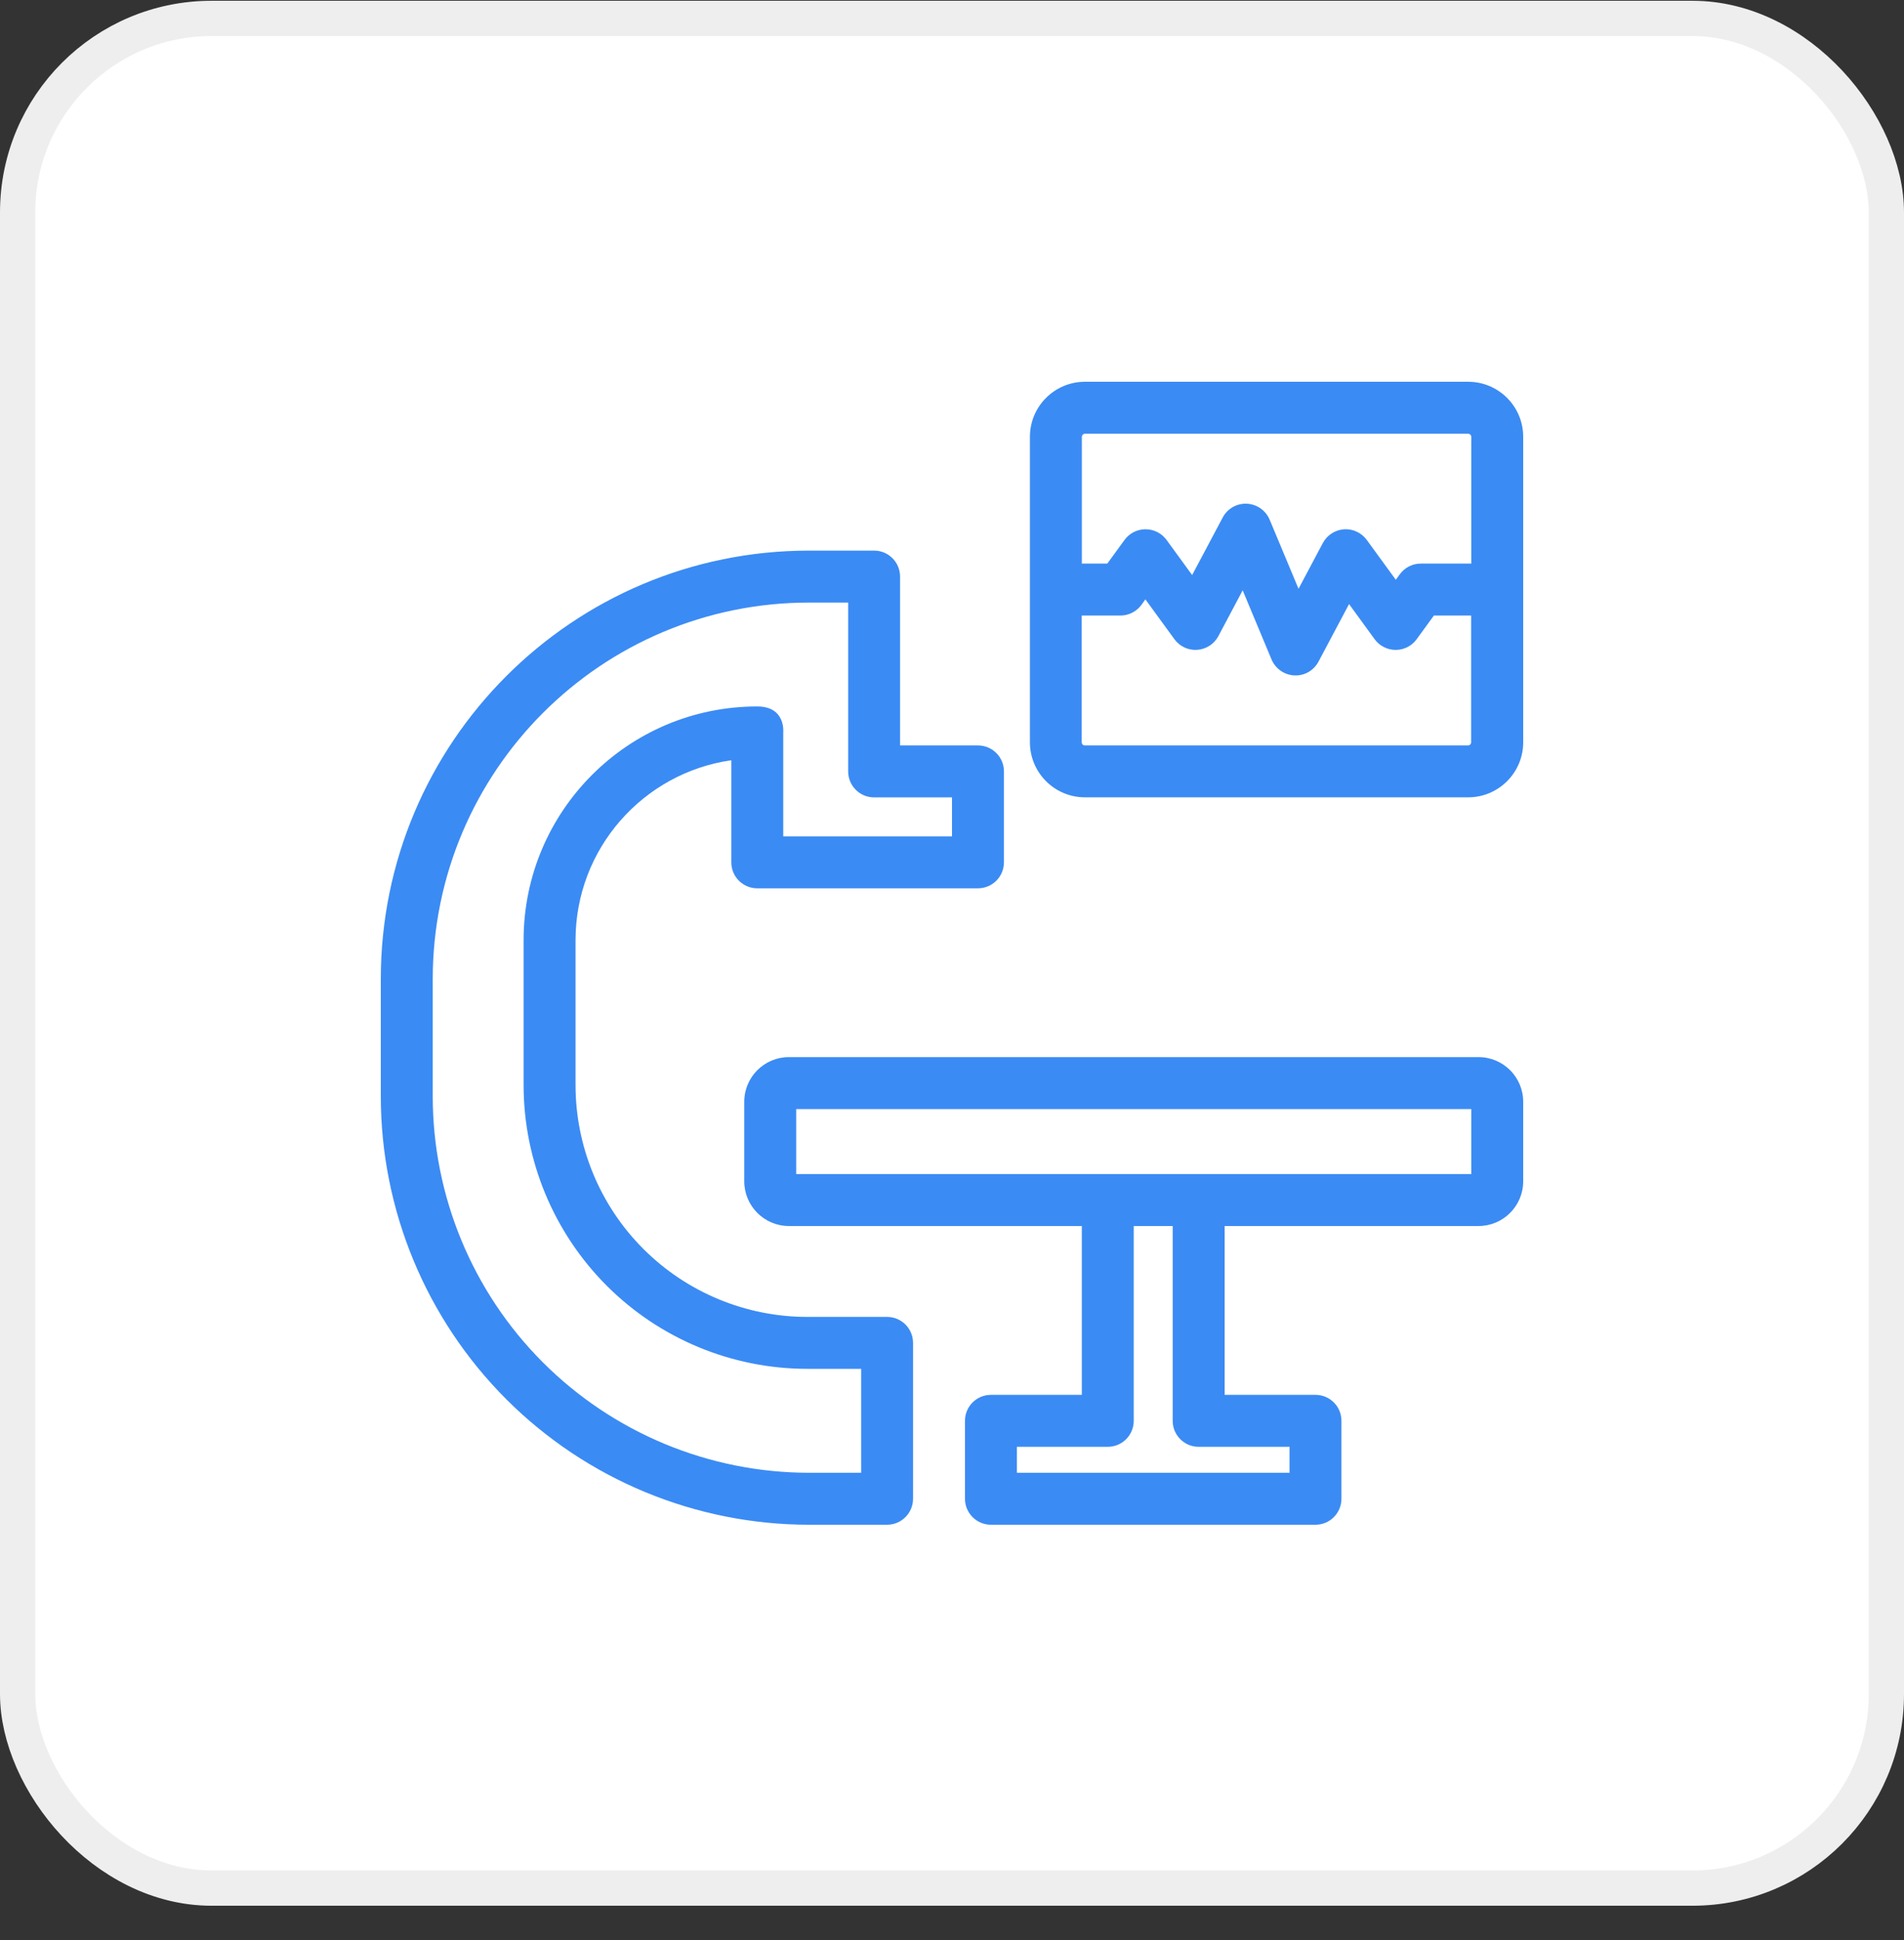
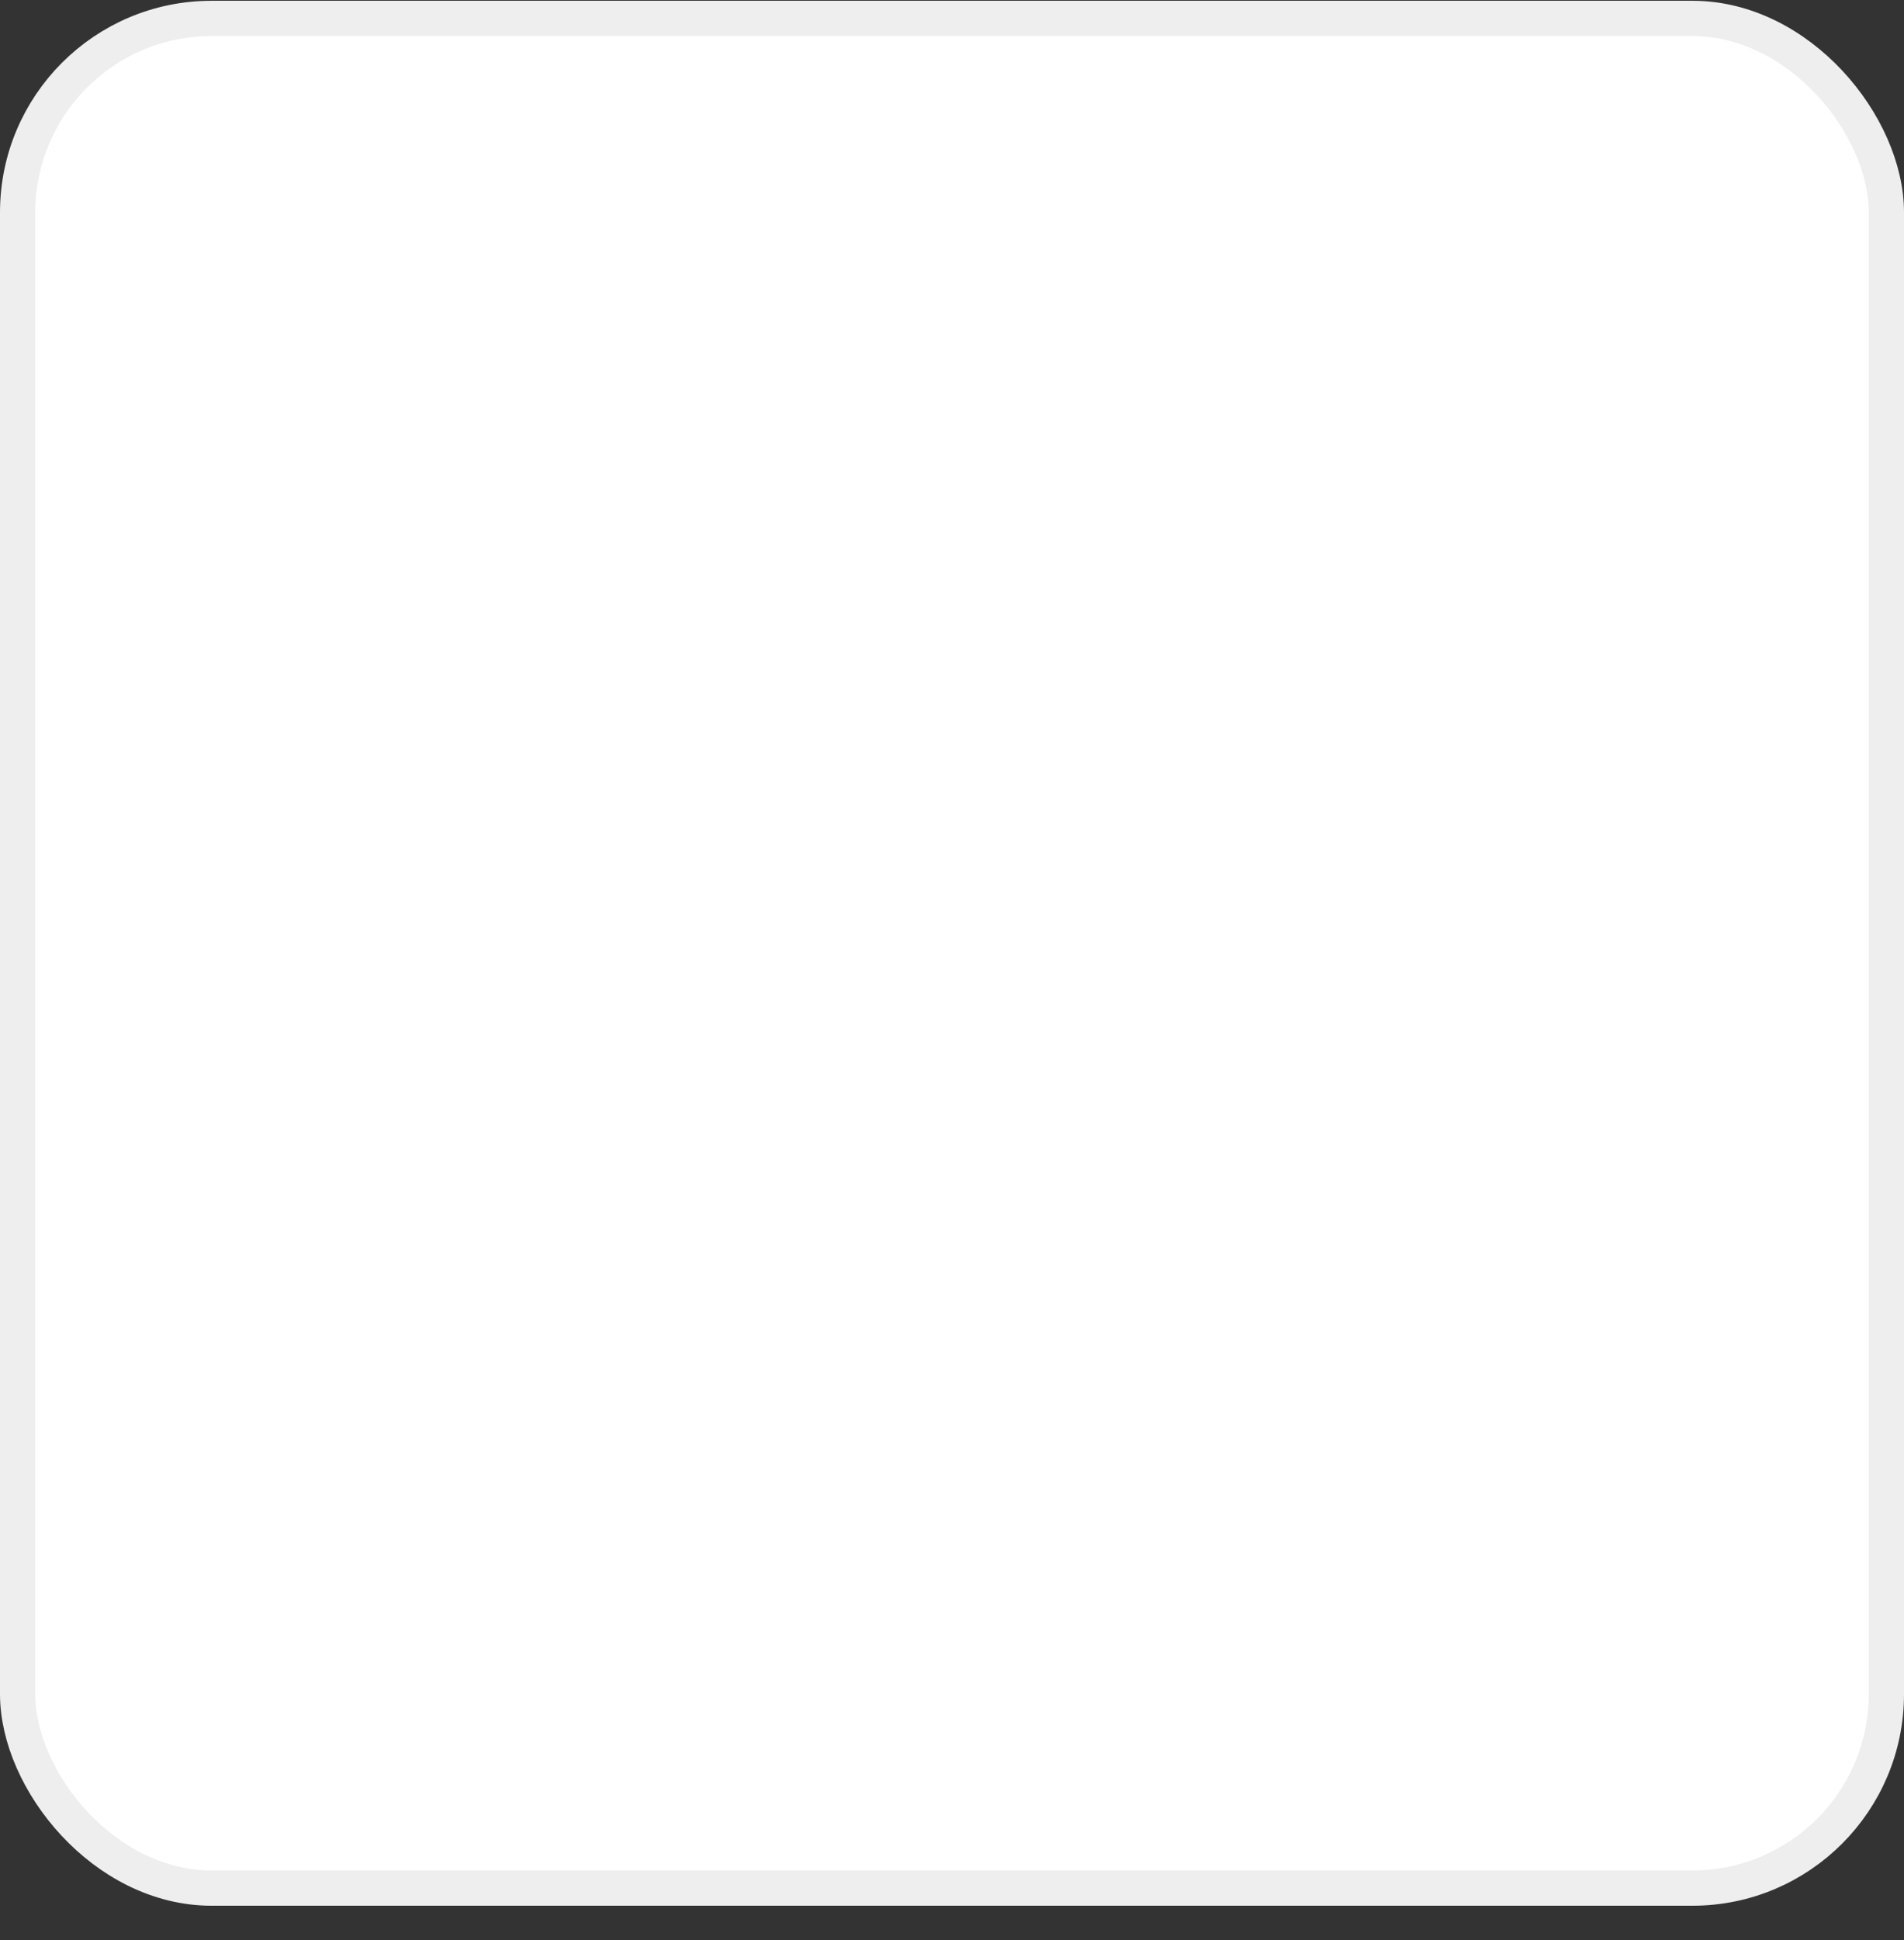
<svg xmlns="http://www.w3.org/2000/svg" width="54" height="55" viewBox="0 0 54 55" fill="none">
  <rect x="0" y="0" width="54" height="55" fill="#333333" stroke="none" />
  <g id="Group 39606">
    <g id="Group 39611">
      <rect id="Rectangle 21" x="0.5" y="0.522" width="53" height="53" rx="5.5" fill="white" stroke="#EEEEEE" />
-       <path id="Vector" fill-rule="evenodd" clip-rule="evenodd" d="M30.682 34.754V39.54H28.105C27.698 39.54 27.368 39.869 27.368 40.276V42.485C27.368 42.892 27.698 43.222 28.105 43.222H37.309C37.716 43.222 38.045 42.892 38.045 42.485V40.276C38.045 39.869 37.716 39.54 37.309 39.54H34.732V34.754H41.933C42.632 34.754 43.2 34.187 43.2 33.486V31.233C43.2 30.534 42.633 29.966 41.933 29.966H22.375C21.676 29.966 21.108 30.532 21.108 31.233V33.486C21.108 34.185 21.674 34.754 22.375 34.754H30.682ZM20.741 21.552V24.445C20.741 24.852 21.07 25.181 21.477 25.181H27.736C28.143 25.181 28.473 24.852 28.473 24.445V21.867C28.473 21.46 28.143 21.131 27.736 21.131H25.527V16.345C25.527 15.938 25.198 15.608 24.791 15.608H22.95C16.239 15.608 10.8 21.047 10.8 27.758V31.072C10.8 34.295 12.08 37.384 14.358 39.664C16.636 41.942 19.727 43.222 22.95 43.222H25.159C25.566 43.222 25.895 42.892 25.895 42.485V38.067C25.895 37.66 25.566 37.331 25.159 37.331H22.898C21.155 37.331 19.483 36.638 18.248 35.405C17.015 34.173 16.323 32.5 16.323 30.756V26.652C16.323 24.056 18.243 21.907 20.741 21.551V21.552ZM33.259 40.276C33.259 40.683 33.588 41.013 33.995 41.013H36.573V41.749H28.841V41.013H31.418C31.825 41.013 32.154 40.683 32.154 40.276V34.754H33.259V40.276ZM27 22.604V23.708H22.214V20.763C22.214 20.763 22.293 20.026 21.476 20.026C17.816 20.026 14.85 22.993 14.85 26.652V30.755C14.85 32.89 15.699 34.936 17.207 36.446C18.716 37.955 20.764 38.803 22.898 38.803H24.423V41.749H22.95C20.118 41.749 17.403 40.624 15.399 38.622C13.397 36.62 12.273 33.904 12.273 31.072V27.758C12.273 21.861 17.053 17.081 22.95 17.081H24.055V21.867C24.055 22.274 24.384 22.604 24.791 22.604L27 22.604ZM22.582 31.44V33.281H41.727V31.44H22.582ZM43.2 12.382C43.2 11.521 42.501 10.822 41.639 10.822H30.771C29.909 10.822 29.21 11.521 29.21 12.382V21.042C29.21 21.903 29.909 22.602 30.771 22.602H41.639C42.501 22.602 43.2 21.903 43.2 21.042V12.382ZM41.727 17.449H40.667L40.178 18.121C40.04 18.311 39.819 18.423 39.583 18.423C39.347 18.423 39.127 18.311 38.987 18.121L38.261 17.124L37.394 18.756C37.26 19.008 36.994 19.161 36.709 19.146C36.425 19.133 36.174 18.956 36.063 18.695L35.244 16.734L34.555 18.032C34.435 18.256 34.21 18.403 33.956 18.421C33.703 18.44 33.459 18.325 33.309 18.121L32.485 16.99L32.372 17.147C32.232 17.337 32.012 17.449 31.776 17.449H30.679V21.043C30.679 21.092 30.719 21.131 30.767 21.131H41.635C41.684 21.131 41.723 21.091 41.723 21.043V17.449L41.727 17.449ZM41.727 15.976V12.382C41.727 12.333 41.687 12.295 41.639 12.295H30.771C30.722 12.295 30.683 12.335 30.683 12.382V15.976H31.405L31.894 15.305C32.032 15.115 32.254 15.003 32.489 15.003C32.725 15.003 32.945 15.115 33.085 15.305L33.811 16.301L34.678 14.669C34.812 14.417 35.078 14.265 35.363 14.279C35.648 14.292 35.898 14.469 36.009 14.731L36.828 16.691L37.517 15.394C37.637 15.17 37.863 15.023 38.116 15.004C38.369 14.986 38.613 15.101 38.763 15.305L39.587 16.435L39.701 16.278C39.84 16.089 40.06 15.976 40.296 15.976H41.73L41.727 15.976Z" fill="#3B8BF4" />
    </g>
  </g>
</svg>